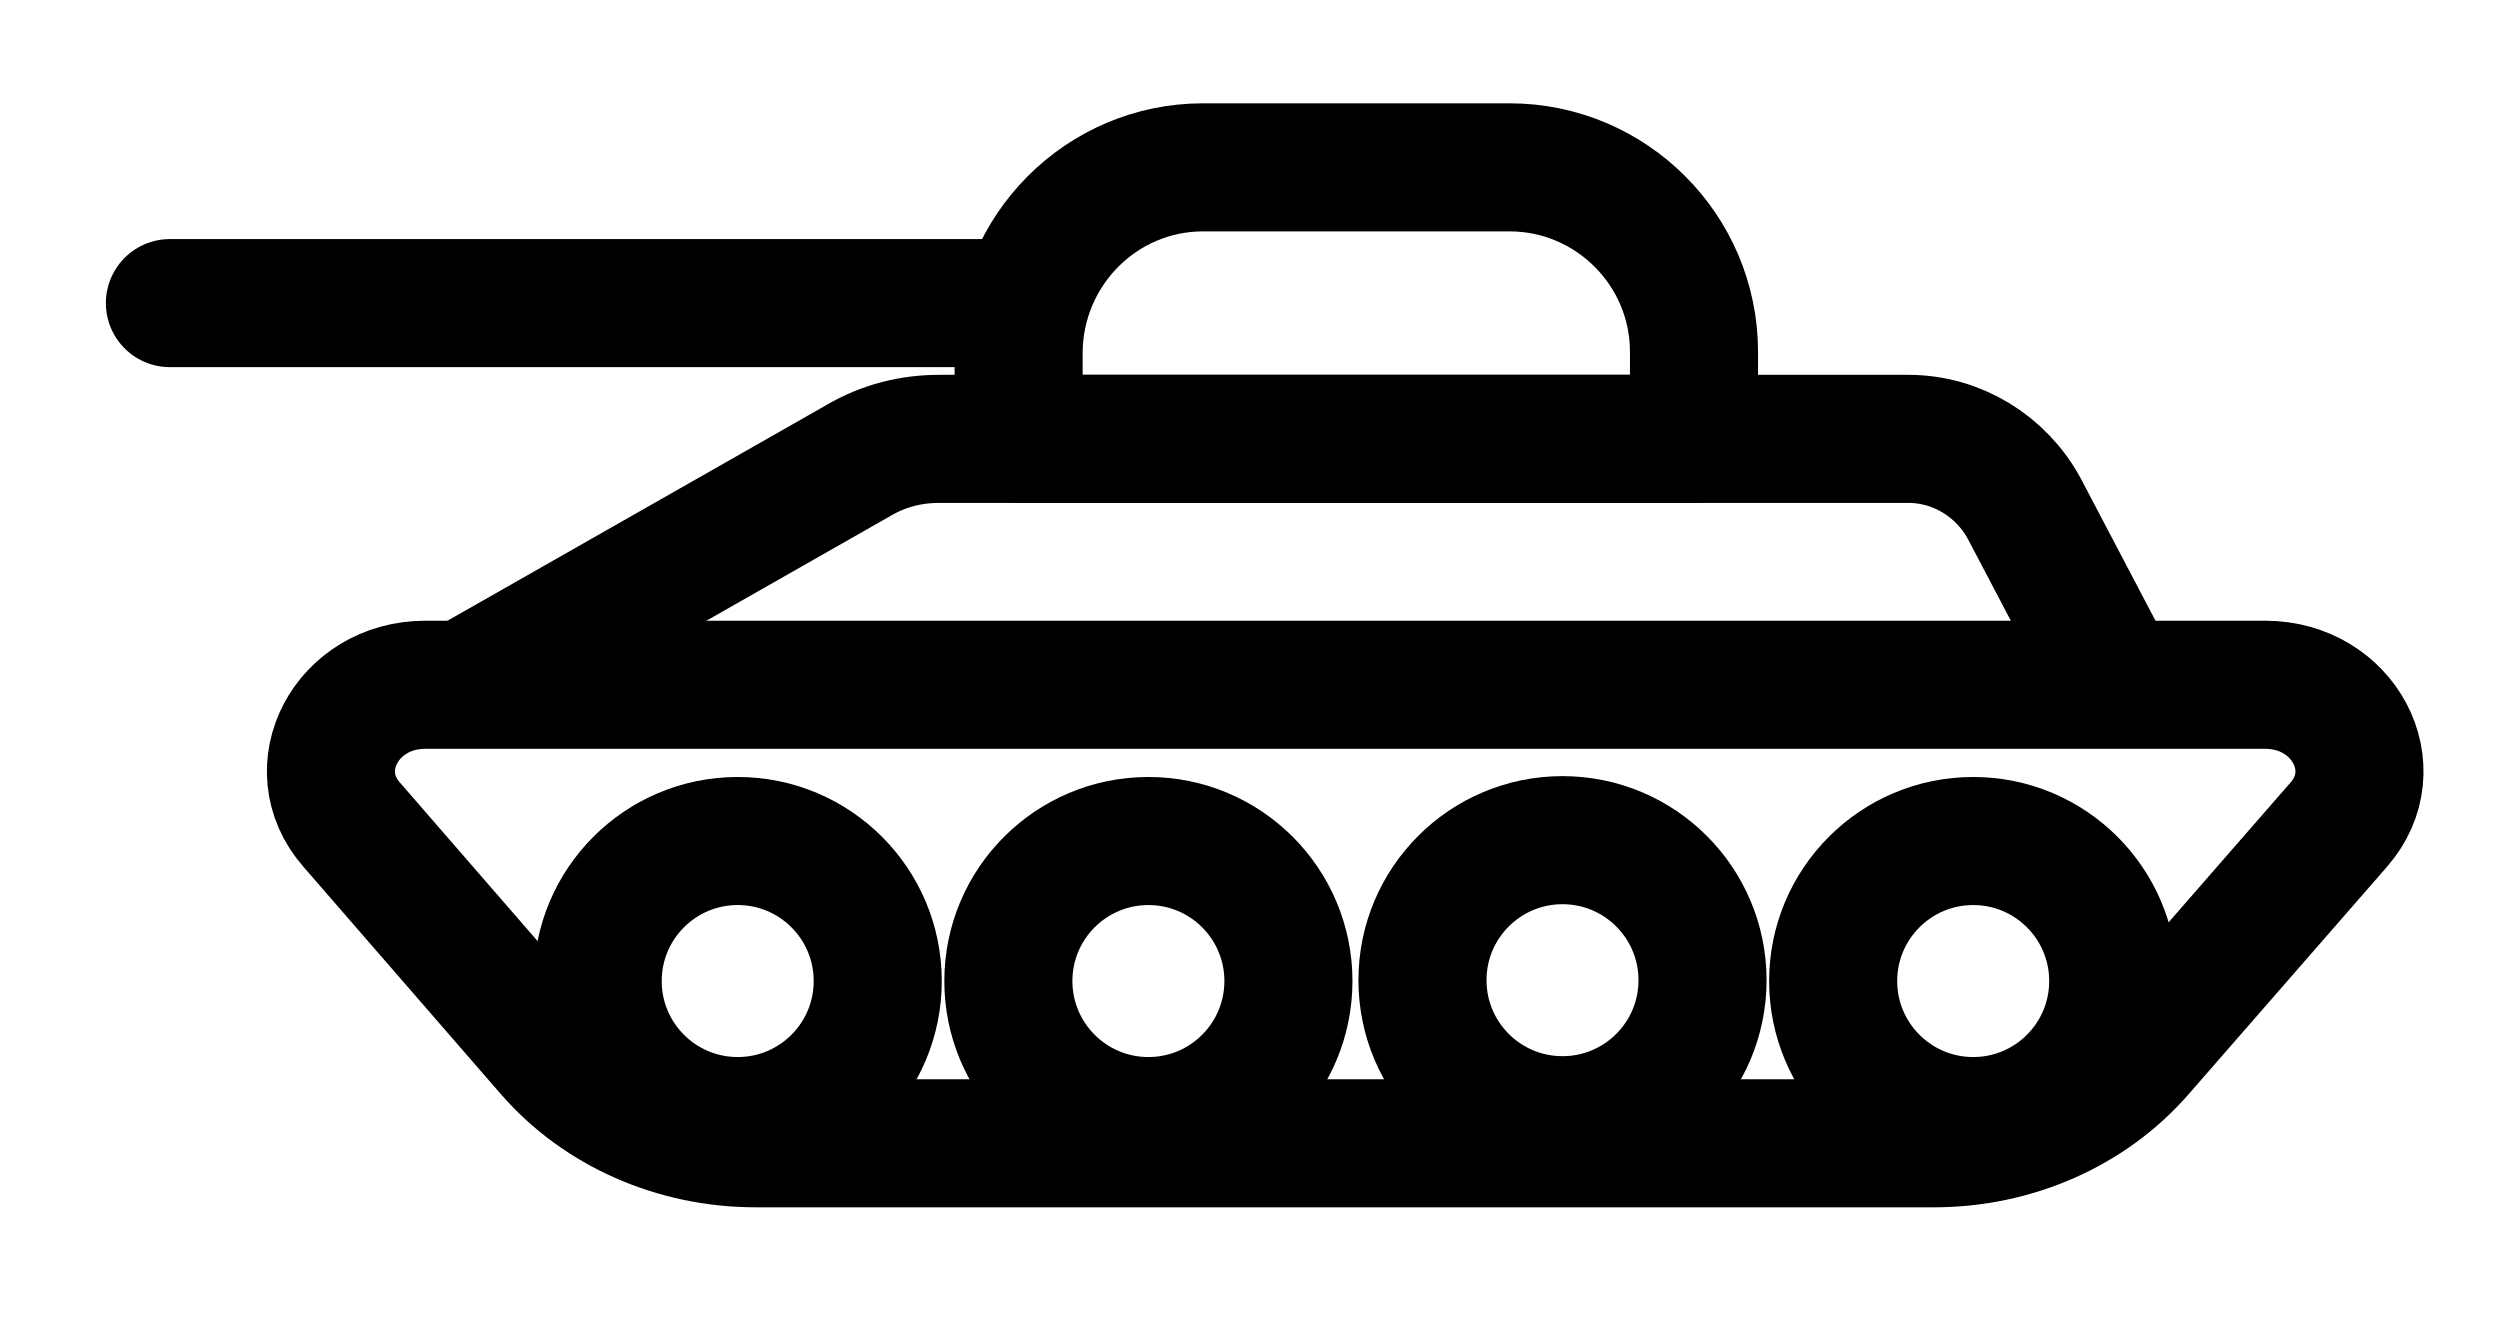
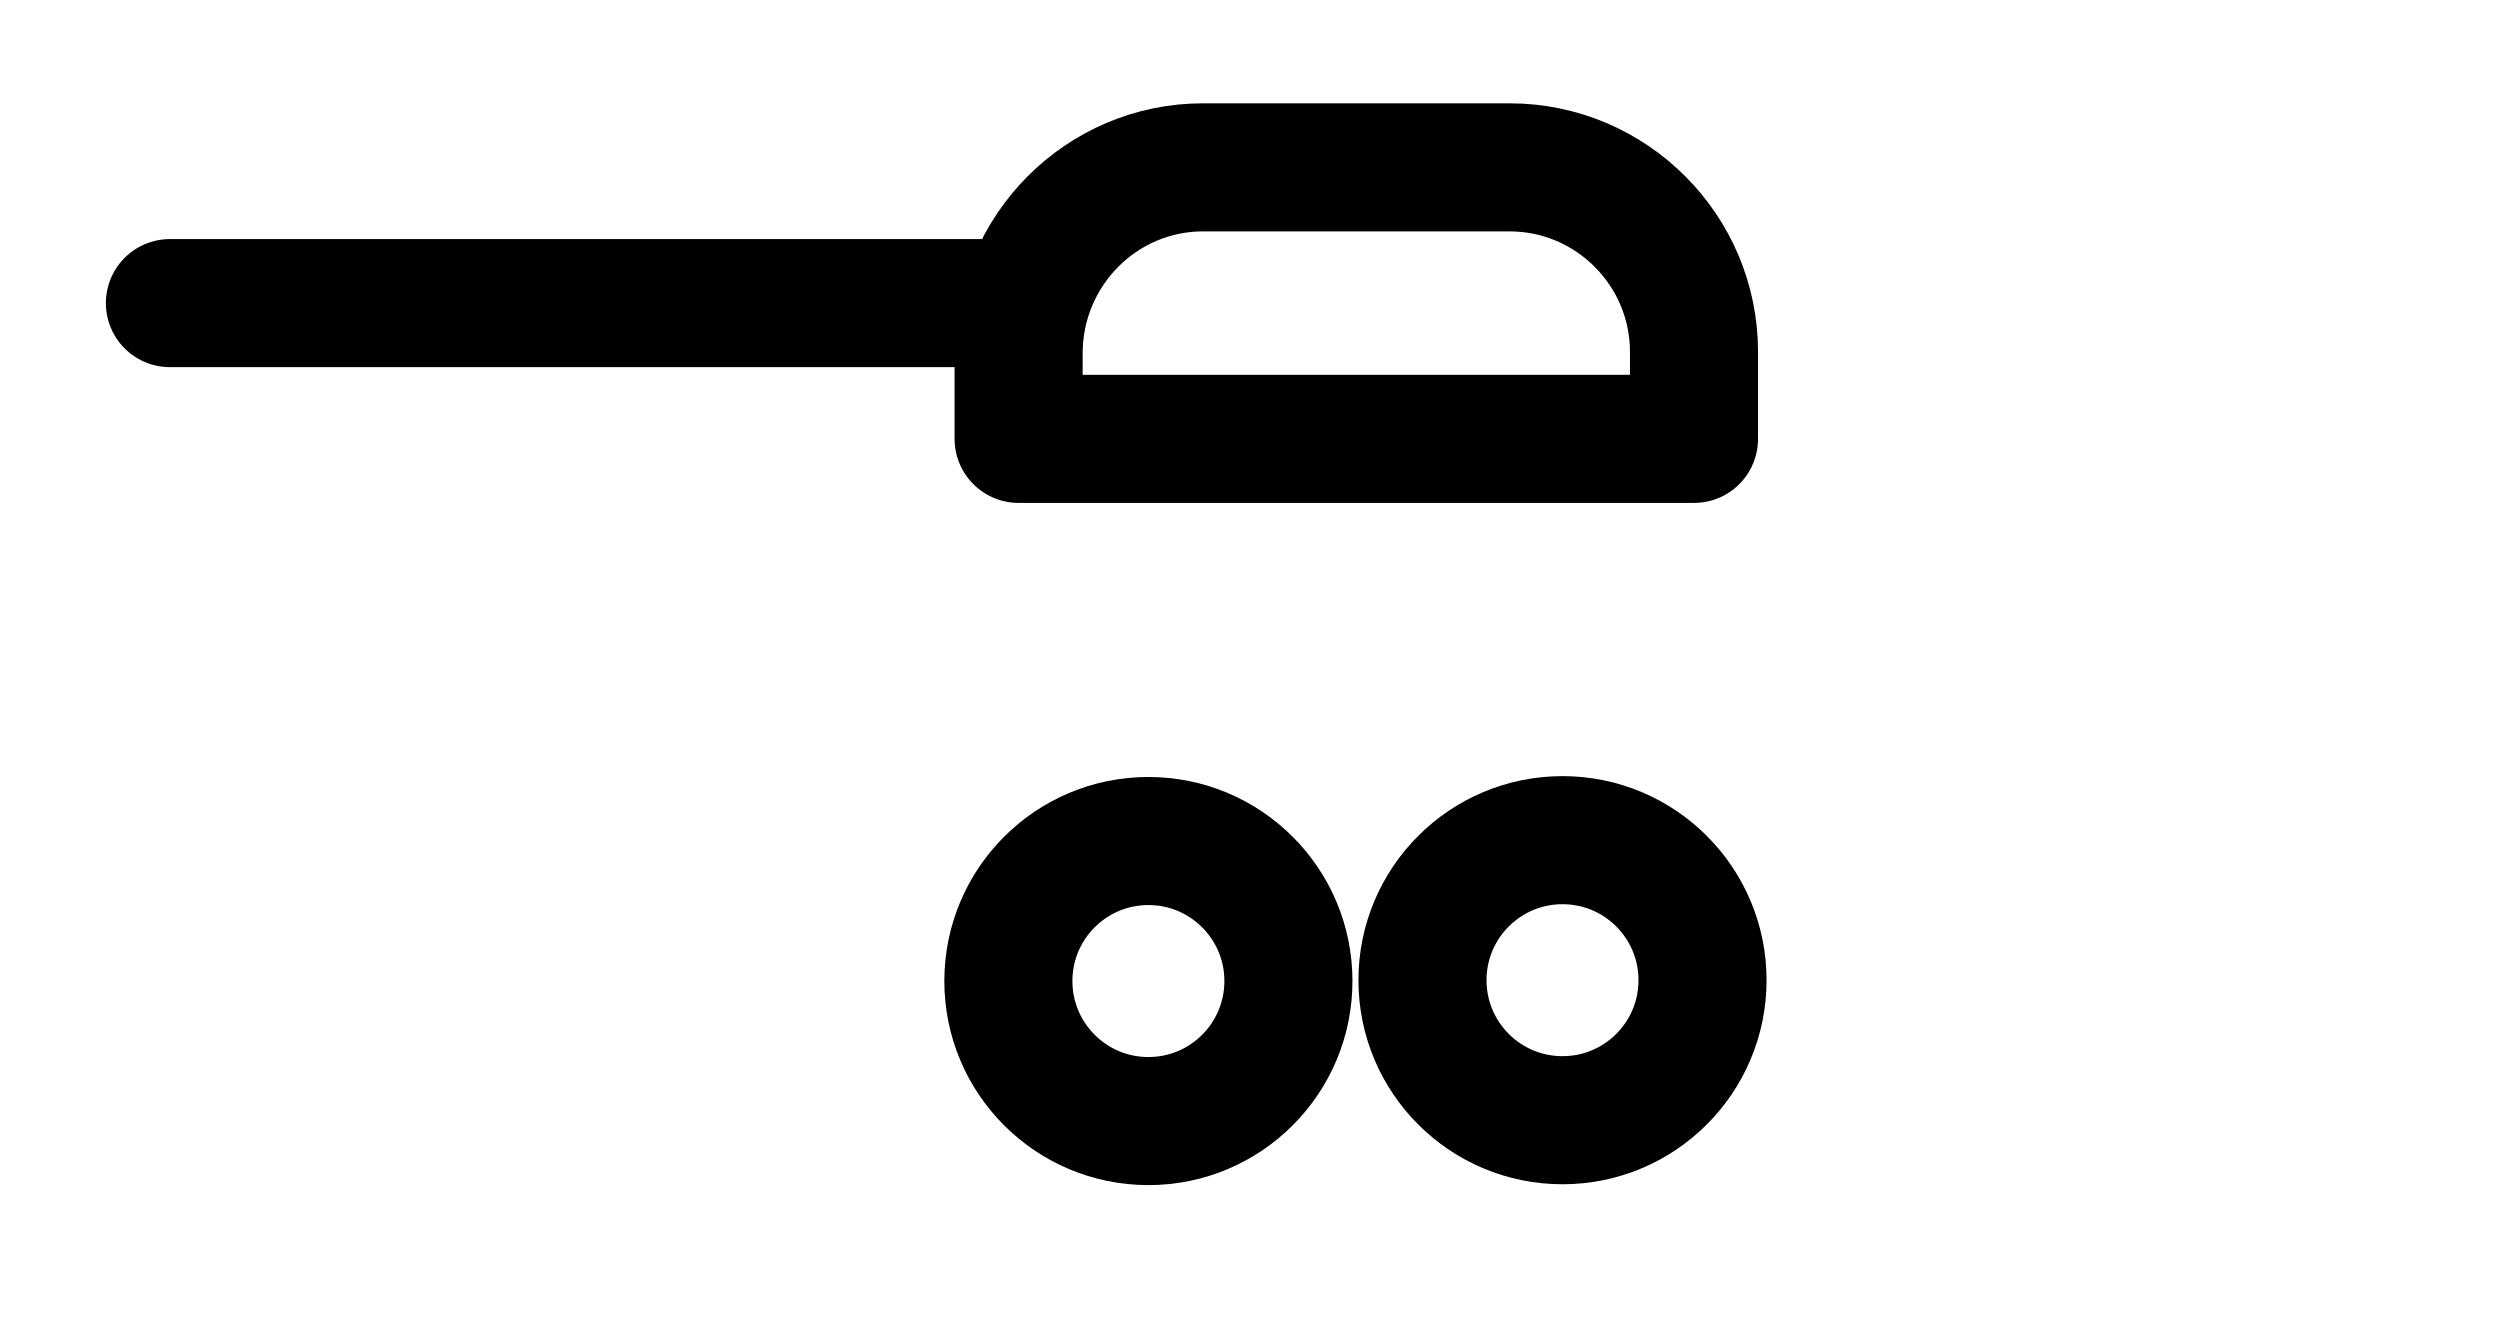
<svg xmlns="http://www.w3.org/2000/svg" version="1.1" id="Layer_2_00000136396033051807413140000013338531509746915475_" x="0px" y="0px" viewBox="0 0 292.8 154.2" style="enable-background:new 0 0 292.8 154.2;" xml:space="preserve">
  <style type="text/css">
	.st0{fill:none;stroke:#000000;stroke-width:15;stroke-linecap:round;stroke-linejoin:round;}
	.st1{fill:none;stroke:#000000;stroke-width:15.001;stroke-linecap:round;stroke-linejoin:round;stroke-miterlimit:4;}
	.st2{fill:none;stroke:#000000;stroke-width:15;stroke-linecap:round;stroke-linejoin:round;}
</style>
  <g id="_Ñëîé_2">
-     <path class="st0" d="M64.3,123.2L41.2,96.6c-5.8-6.6-0.6-16.4,8.6-16.4h215.5c9.2,0,14.4,9.8,8.6,16.4l-23.2,26.6   c-5.9,6.8-14.8,10.7-24.2,10.7h-138C79.1,133.9,70.2,130,64.3,123.2z" />
-     <circle class="st0" cx="86.4" cy="114.9" r="16.4" />
    <circle class="st0" cx="134.5" cy="114.9" r="16.4" />
    <ellipse class="st1" cx="183" cy="114.8" rx="16.4" ry="16.4" />
-     <ellipse class="st2" cx="231.1" cy="114.9" rx="16.4" ry="16.4" />
-     <path class="st0" d="M247.5,79.4l-10.4-19.8c-2.7-5-7.9-8.2-13.6-8.2H110c-3.3,0-6.5,0.8-9.4,2.5L55.8,79.4" />
    <path class="st0" d="M140.9,19.6h35.9c11.9,0,21.6,9.7,21.6,21.6v10.2h-79.1V41.2C119.4,29.3,129,19.6,140.9,19.6z" />
    <line class="st0" x1="115.8" y1="35.5" x2="19.9" y2="35.5" />
  </g>
</svg>